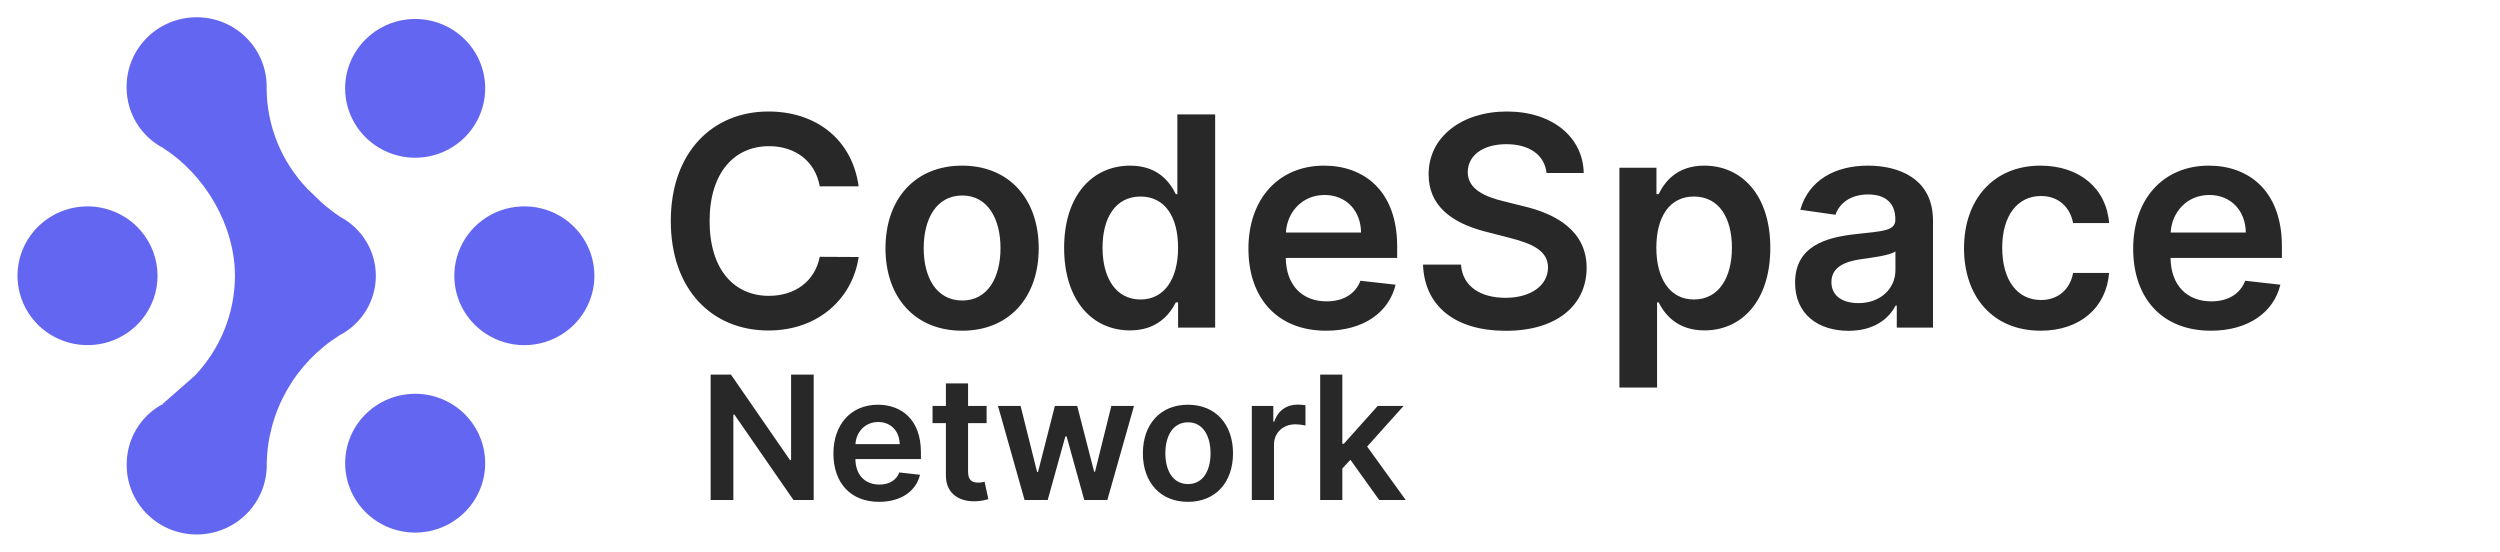
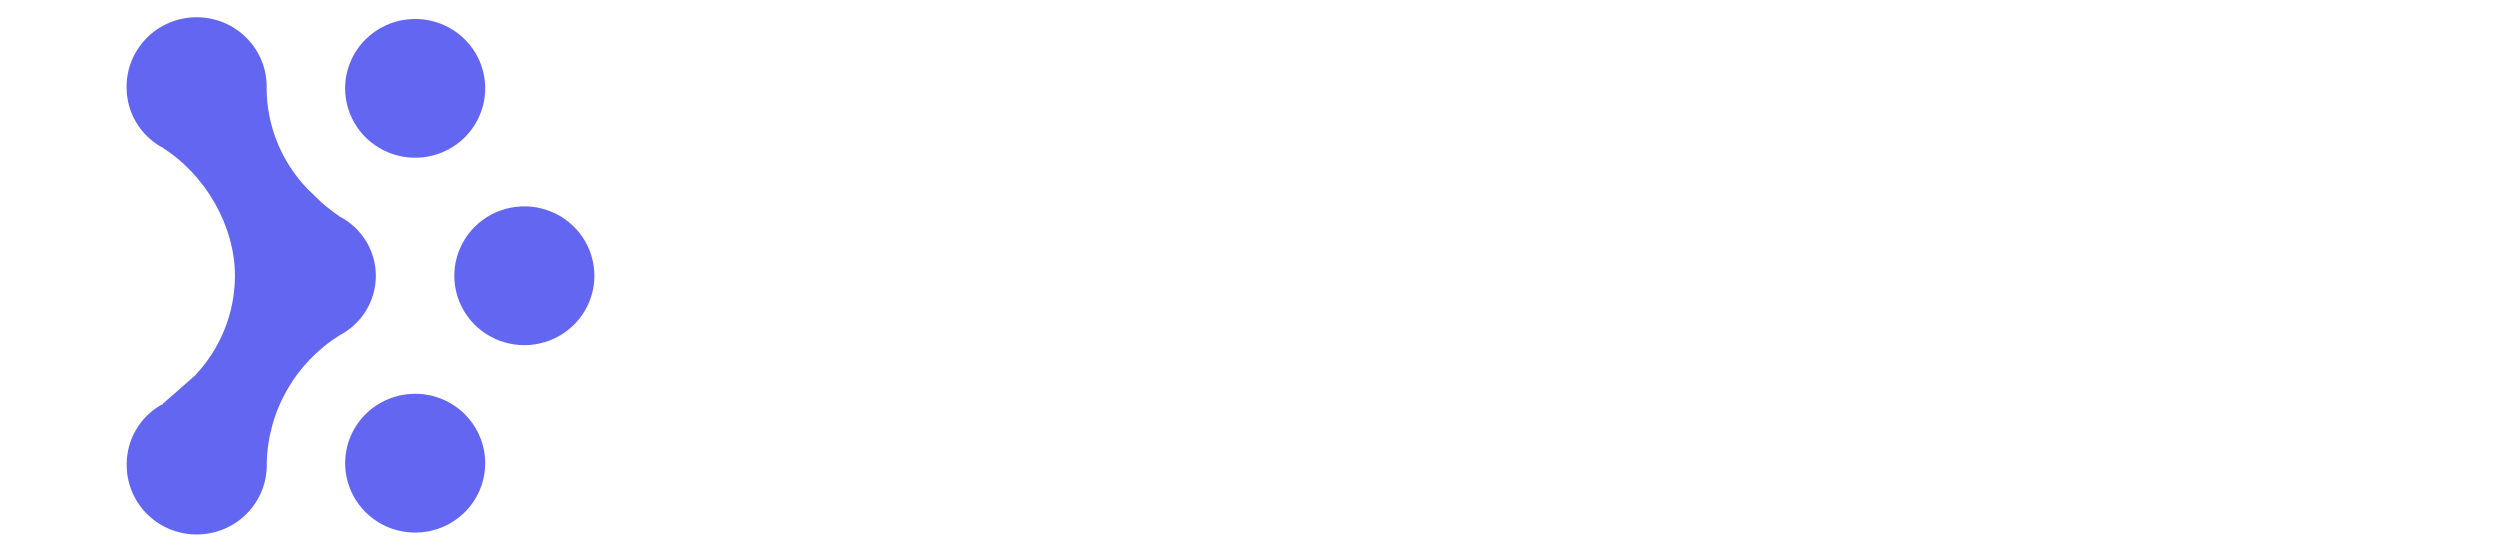
<svg xmlns="http://www.w3.org/2000/svg" width="145" height="32" viewBox="0 0 145 32" fill="none">
  <path d="M15.471 26.865C15.486 27.402 15.392 27.937 15.195 28.438C14.998 28.938 14.701 29.395 14.323 29.782C13.944 30.167 13.492 30.473 12.992 30.682C12.491 30.891 11.954 30.999 11.41 31C10.867 31 10.329 30.892 9.829 30.683C9.328 30.474 8.876 30.167 8.498 29.782C8.119 29.396 7.822 28.939 7.625 28.438C7.428 27.937 7.334 27.402 7.349 26.865C7.359 26.167 7.552 25.483 7.914 24.884C8.275 24.284 8.789 23.79 9.405 23.451C9.38 23.56 9.496 23.396 9.405 23.451L11.291 21.799C12.786 20.23 13.621 18.159 13.627 16.006C13.627 13.08 11.892 10.105 9.399 8.549C9.494 8.604 9.362 8.455 9.399 8.549C8.783 8.209 8.269 7.715 7.909 7.116C7.548 6.516 7.353 5.833 7.344 5.136C7.329 4.599 7.423 4.064 7.621 3.563C7.818 3.062 8.115 2.605 8.493 2.218C8.871 1.833 9.324 1.527 9.824 1.318C10.324 1.109 10.861 1.001 11.404 1C11.948 1 12.486 1.107 12.986 1.317C13.486 1.526 13.939 1.832 14.316 2.218C14.696 2.604 14.993 3.061 15.19 3.562C15.387 4.063 15.481 4.598 15.465 5.135C15.476 7.307 16.327 9.393 17.845 10.967L18.674 11.767C19.004 12.052 19.351 12.318 19.712 12.565C20.342 12.895 20.87 13.391 21.237 13.996C21.512 14.449 21.691 14.952 21.762 15.475C21.834 15.998 21.798 16.53 21.655 17.039C21.513 17.548 21.267 18.023 20.933 18.435C20.599 18.847 20.183 19.189 19.712 19.438C19.745 19.371 19.648 19.474 19.712 19.438C18.438 20.232 17.384 21.326 16.646 22.621C15.905 23.918 15.502 25.376 15.471 26.865ZM20.017 5.123C20.017 5.919 20.255 6.698 20.703 7.36C21.148 8.021 21.783 8.537 22.526 8.842C23.268 9.147 24.086 9.227 24.874 9.071C25.663 8.916 26.386 8.532 26.953 7.969C27.521 7.405 27.907 6.687 28.064 5.907C28.221 5.127 28.141 4.318 27.834 3.583C27.527 2.848 27.006 2.22 26.337 1.777C25.556 1.26 24.617 1.028 23.682 1.119C22.746 1.21 21.872 1.62 21.209 2.278C20.446 3.034 20.018 4.057 20.017 5.123ZM24.08 22.84C23.277 22.84 22.491 23.076 21.823 23.518C21.154 23.961 20.633 24.589 20.326 25.324C20.019 26.06 19.939 26.868 20.096 27.649C20.252 28.429 20.639 29.146 21.207 29.711C21.774 30.274 22.498 30.658 23.286 30.813C24.075 30.969 24.892 30.889 25.635 30.584C26.378 30.279 27.013 29.762 27.459 29.1C27.981 28.325 28.215 27.396 28.123 26.47C28.031 25.544 27.617 24.678 26.952 24.018C26.575 23.645 26.128 23.348 25.635 23.146C25.142 22.943 24.614 22.839 24.08 22.838V22.84ZM34.475 15.994C34.475 15.198 34.237 14.42 33.791 13.758C33.346 13.097 32.711 12.58 31.968 12.275C31.226 11.97 30.408 11.89 29.619 12.046C28.83 12.201 28.106 12.585 27.54 13.148C26.971 13.713 26.585 14.43 26.428 15.21C26.271 15.991 26.352 16.799 26.659 17.535C26.966 18.27 27.486 18.898 28.155 19.341C28.823 19.783 29.608 20.019 30.413 20.019C30.946 20.018 31.475 19.914 31.968 19.711C32.46 19.509 32.908 19.212 33.284 18.839C34.047 18.083 34.475 17.06 34.475 15.993V15.994Z" fill="#6366F1" />
-   <path d="M5.077 11.969C4.273 11.969 3.488 12.205 2.82 12.647C2.151 13.09 1.63 13.719 1.323 14.454C1.016 15.19 0.936 15.998 1.093 16.778C1.25 17.558 1.636 18.276 2.204 18.84C2.772 19.402 3.495 19.785 4.283 19.94C5.072 20.095 5.889 20.016 6.631 19.713C7.375 19.407 8.009 18.891 8.455 18.23C8.976 17.455 9.211 16.526 9.118 15.601C9.026 14.675 8.612 13.81 7.948 13.15C7.571 12.777 7.124 12.48 6.632 12.278C6.139 12.075 5.611 11.97 5.077 11.969Z" fill="#6366F1" />
-   <path d="M47.194 21.727H45.883V26.685H45.82L42.396 21.727H41.217V29H42.535V24.046H42.595L46.022 29H47.194V21.727ZM50.987 29.107C52.259 29.107 53.132 28.485 53.36 27.537L52.159 27.402C51.985 27.864 51.559 28.105 51.005 28.105C50.174 28.105 49.624 27.558 49.613 26.624H53.413V26.23C53.413 24.316 52.262 23.474 50.92 23.474C49.357 23.474 48.338 24.621 48.338 26.305C48.338 28.016 49.343 29.107 50.987 29.107ZM49.617 25.758C49.656 25.062 50.171 24.476 50.938 24.476C51.676 24.476 52.173 25.016 52.181 25.758H49.617ZM57.224 23.546H56.148V22.239H54.863V23.546H54.088V24.54H54.863V27.572C54.855 28.599 55.601 29.103 56.567 29.075C56.933 29.064 57.185 28.993 57.324 28.947L57.107 27.942C57.036 27.959 56.89 27.991 56.73 27.991C56.407 27.991 56.148 27.878 56.148 27.359V24.54H57.224V23.546ZM59.425 29H60.767L61.79 25.314H61.864L62.887 29H64.226L65.771 23.546H64.457L63.512 27.359H63.459L62.479 23.546H61.183L60.203 27.381H60.153L59.194 23.546H57.884L59.425 29ZM68.901 29.107C70.499 29.107 71.515 27.981 71.515 26.294C71.515 24.604 70.499 23.474 68.901 23.474C67.303 23.474 66.287 24.604 66.287 26.294C66.287 27.981 67.303 29.107 68.901 29.107ZM68.908 28.077C68.024 28.077 67.591 27.288 67.591 26.291C67.591 25.293 68.024 24.494 68.908 24.494C69.778 24.494 70.212 25.293 70.212 26.291C70.212 27.288 69.778 28.077 68.908 28.077ZM72.606 29H73.891V25.793C73.891 25.101 74.413 24.611 75.12 24.611C75.337 24.611 75.606 24.65 75.717 24.685V23.503C75.599 23.482 75.397 23.467 75.255 23.467C74.63 23.467 74.108 23.822 73.909 24.454H73.852V23.546H72.606V29ZM76.571 29H77.856V27.168L78.325 26.667L79.994 29H81.532L79.294 25.9L81.407 23.546H79.905L77.945 25.736H77.856V21.727H76.571V29Z" fill="#282828" />
-   <path d="M49.802 10.808C49.422 8.061 47.309 6.467 44.568 6.467C41.338 6.467 38.906 8.822 38.906 12.818C38.906 16.809 41.308 19.169 44.568 19.169C47.508 19.169 49.458 17.267 49.802 14.907L47.544 14.895C47.261 16.344 46.077 17.159 44.598 17.159C42.594 17.159 41.157 15.655 41.157 12.818C41.157 10.029 42.582 8.478 44.604 8.478C46.108 8.478 47.285 9.329 47.544 10.808H49.802ZM55.801 19.181C58.518 19.181 60.245 17.267 60.245 14.4C60.245 11.526 58.518 9.607 55.801 9.607C53.085 9.607 51.358 11.526 51.358 14.4C51.358 17.267 53.085 19.181 55.801 19.181ZM55.813 17.43C54.31 17.43 53.574 16.09 53.574 14.394C53.574 12.697 54.31 11.339 55.813 11.339C57.292 11.339 58.029 12.697 58.029 14.394C58.029 16.09 57.292 17.43 55.813 17.43ZM65.54 19.163C67.134 19.163 67.853 18.215 68.197 17.539H68.329V19H70.479V6.636H68.287V11.261H68.197C67.865 10.591 67.183 9.607 65.546 9.607C63.403 9.607 61.719 11.285 61.719 14.376C61.719 17.43 63.355 19.163 65.54 19.163ZM66.15 17.37C64.707 17.37 63.947 16.102 63.947 14.364C63.947 12.637 64.695 11.399 66.15 11.399C67.557 11.399 68.329 12.565 68.329 14.364C68.329 16.163 67.545 17.37 66.15 17.37ZM76.913 19.181C79.074 19.181 80.559 18.125 80.945 16.513L78.905 16.283C78.609 17.068 77.885 17.479 76.943 17.479C75.53 17.479 74.594 16.549 74.576 14.961H81.036V14.291C81.036 11.037 79.08 9.607 76.798 9.607C74.142 9.607 72.409 11.556 72.409 14.418C72.409 17.328 74.118 19.181 76.913 19.181ZM74.582 13.488C74.649 12.305 75.524 11.309 76.828 11.309C78.084 11.309 78.929 12.227 78.941 13.488H74.582ZM89.7 10.035H91.856C91.813 7.946 90.032 6.467 87.4 6.467C84.804 6.467 82.854 7.928 82.86 10.114C82.86 11.889 84.122 12.909 86.157 13.434L87.563 13.796C88.897 14.134 89.779 14.551 89.785 15.511C89.779 16.567 88.777 17.273 87.316 17.273C85.915 17.273 84.829 16.646 84.738 15.348H82.534C82.625 17.805 84.454 19.187 87.334 19.187C90.298 19.187 92.019 17.708 92.025 15.529C92.019 13.386 90.25 12.408 88.39 11.967L87.231 11.677C86.217 11.436 85.118 11.007 85.13 9.975C85.136 9.045 85.969 8.363 87.37 8.363C88.704 8.363 89.586 8.985 89.7 10.035ZM93.925 22.477H96.11V17.539H96.201C96.545 18.215 97.263 19.163 98.857 19.163C101.042 19.163 102.678 17.43 102.678 14.376C102.678 11.285 100.994 9.607 98.851 9.607C97.215 9.607 96.533 10.591 96.201 11.261H96.074V9.727H93.925V22.477ZM96.068 14.364C96.068 12.565 96.841 11.399 98.247 11.399C99.702 11.399 100.451 12.637 100.451 14.364C100.451 16.102 99.69 17.37 98.247 17.37C96.853 17.37 96.068 16.163 96.068 14.364ZM107.218 19.187C108.673 19.187 109.542 18.505 109.941 17.726H110.013V19H112.114V12.794C112.114 10.343 110.116 9.607 108.347 9.607C106.397 9.607 104.9 10.476 104.417 12.166L106.457 12.456C106.675 11.822 107.29 11.279 108.359 11.279C109.373 11.279 109.929 11.798 109.929 12.71V12.746C109.929 13.374 109.271 13.404 107.634 13.579C105.835 13.772 104.115 14.309 104.115 16.398C104.115 18.221 105.449 19.187 107.218 19.187ZM107.785 17.581C106.874 17.581 106.222 17.165 106.222 16.362C106.222 15.523 106.952 15.173 107.93 15.034C108.504 14.955 109.651 14.81 109.935 14.581V15.674C109.935 16.706 109.101 17.581 107.785 17.581ZM118.356 19.181C120.686 19.181 122.171 17.799 122.328 15.831H120.24C120.052 16.827 119.334 17.4 118.374 17.4C117.01 17.4 116.128 16.259 116.128 14.364C116.128 12.492 117.028 11.369 118.374 11.369C119.425 11.369 120.071 12.046 120.24 12.939H122.328C122.177 10.929 120.608 9.607 118.344 9.607C115.627 9.607 113.913 11.569 113.913 14.4C113.913 17.207 115.585 19.181 118.356 19.181ZM128.228 19.181C130.389 19.181 131.874 18.125 132.261 16.513L130.22 16.283C129.924 17.068 129.2 17.479 128.258 17.479C126.846 17.479 125.91 16.549 125.892 14.961H132.351V14.291C132.351 11.037 130.395 9.607 128.113 9.607C125.457 9.607 123.724 11.556 123.724 14.418C123.724 17.328 125.433 19.181 128.228 19.181ZM125.898 13.488C125.964 12.305 126.839 11.309 128.143 11.309C129.399 11.309 130.244 12.227 130.256 13.488H125.898Z" fill="#282828" />
</svg>